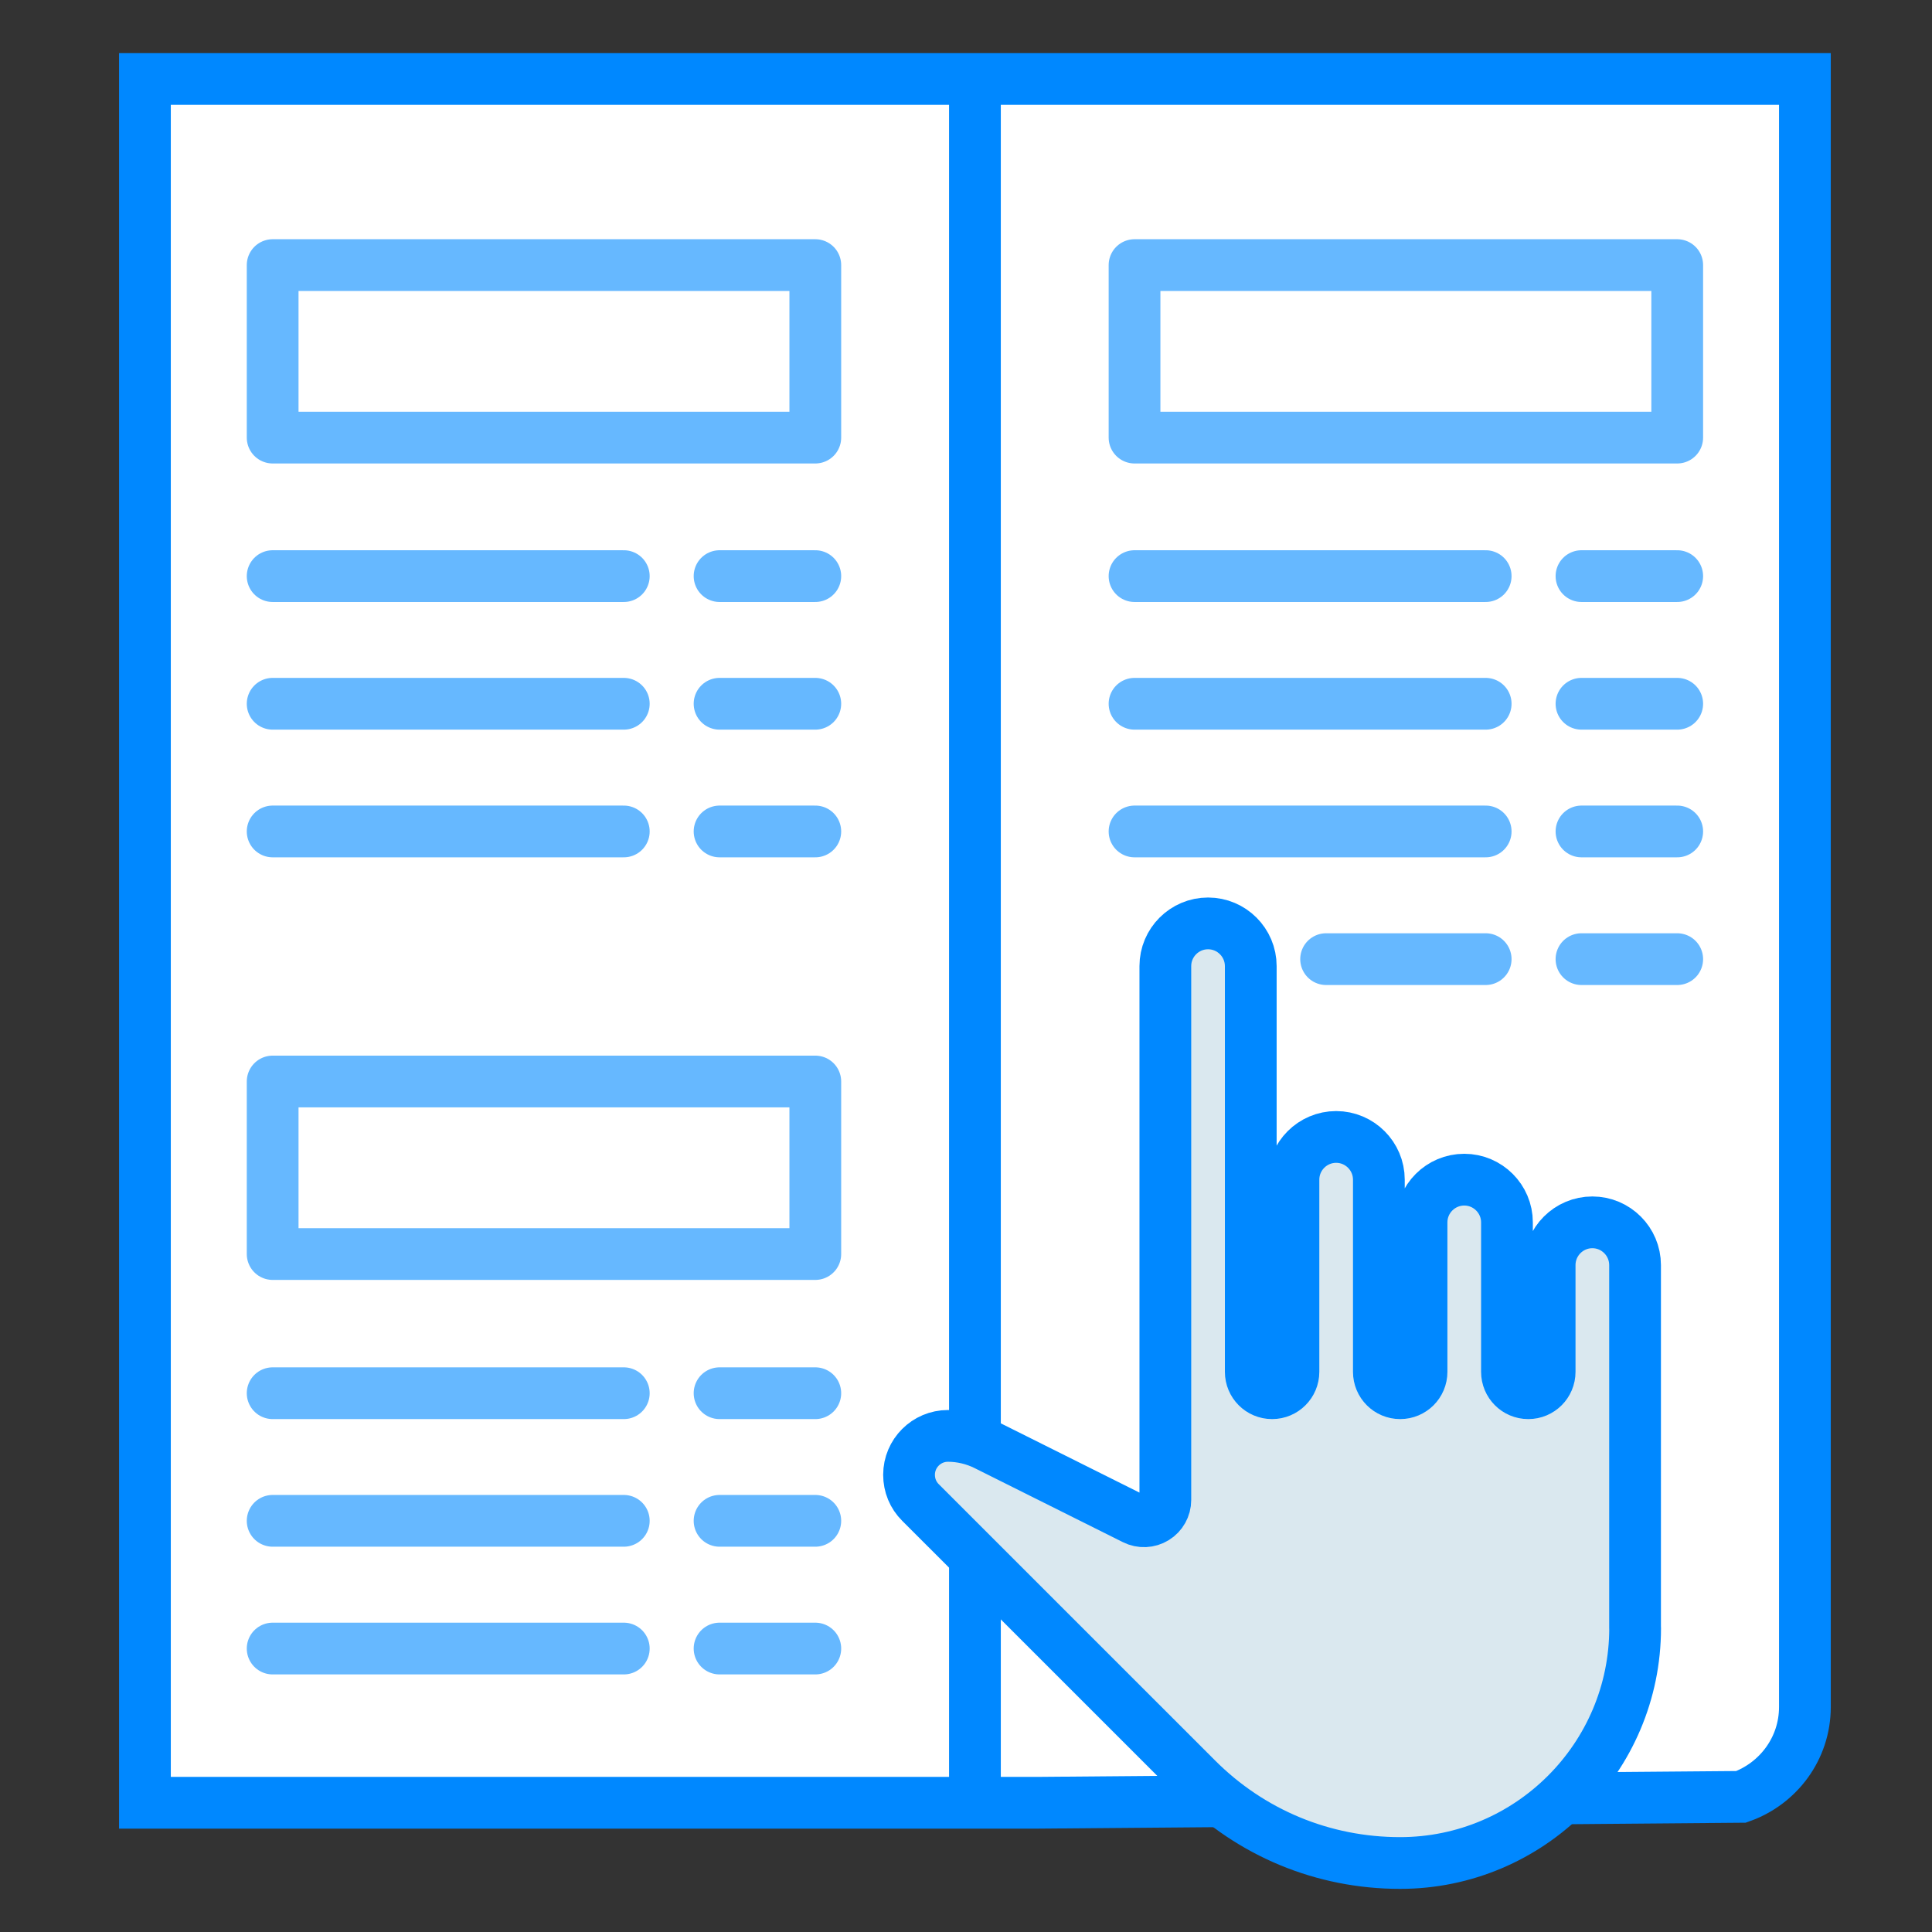
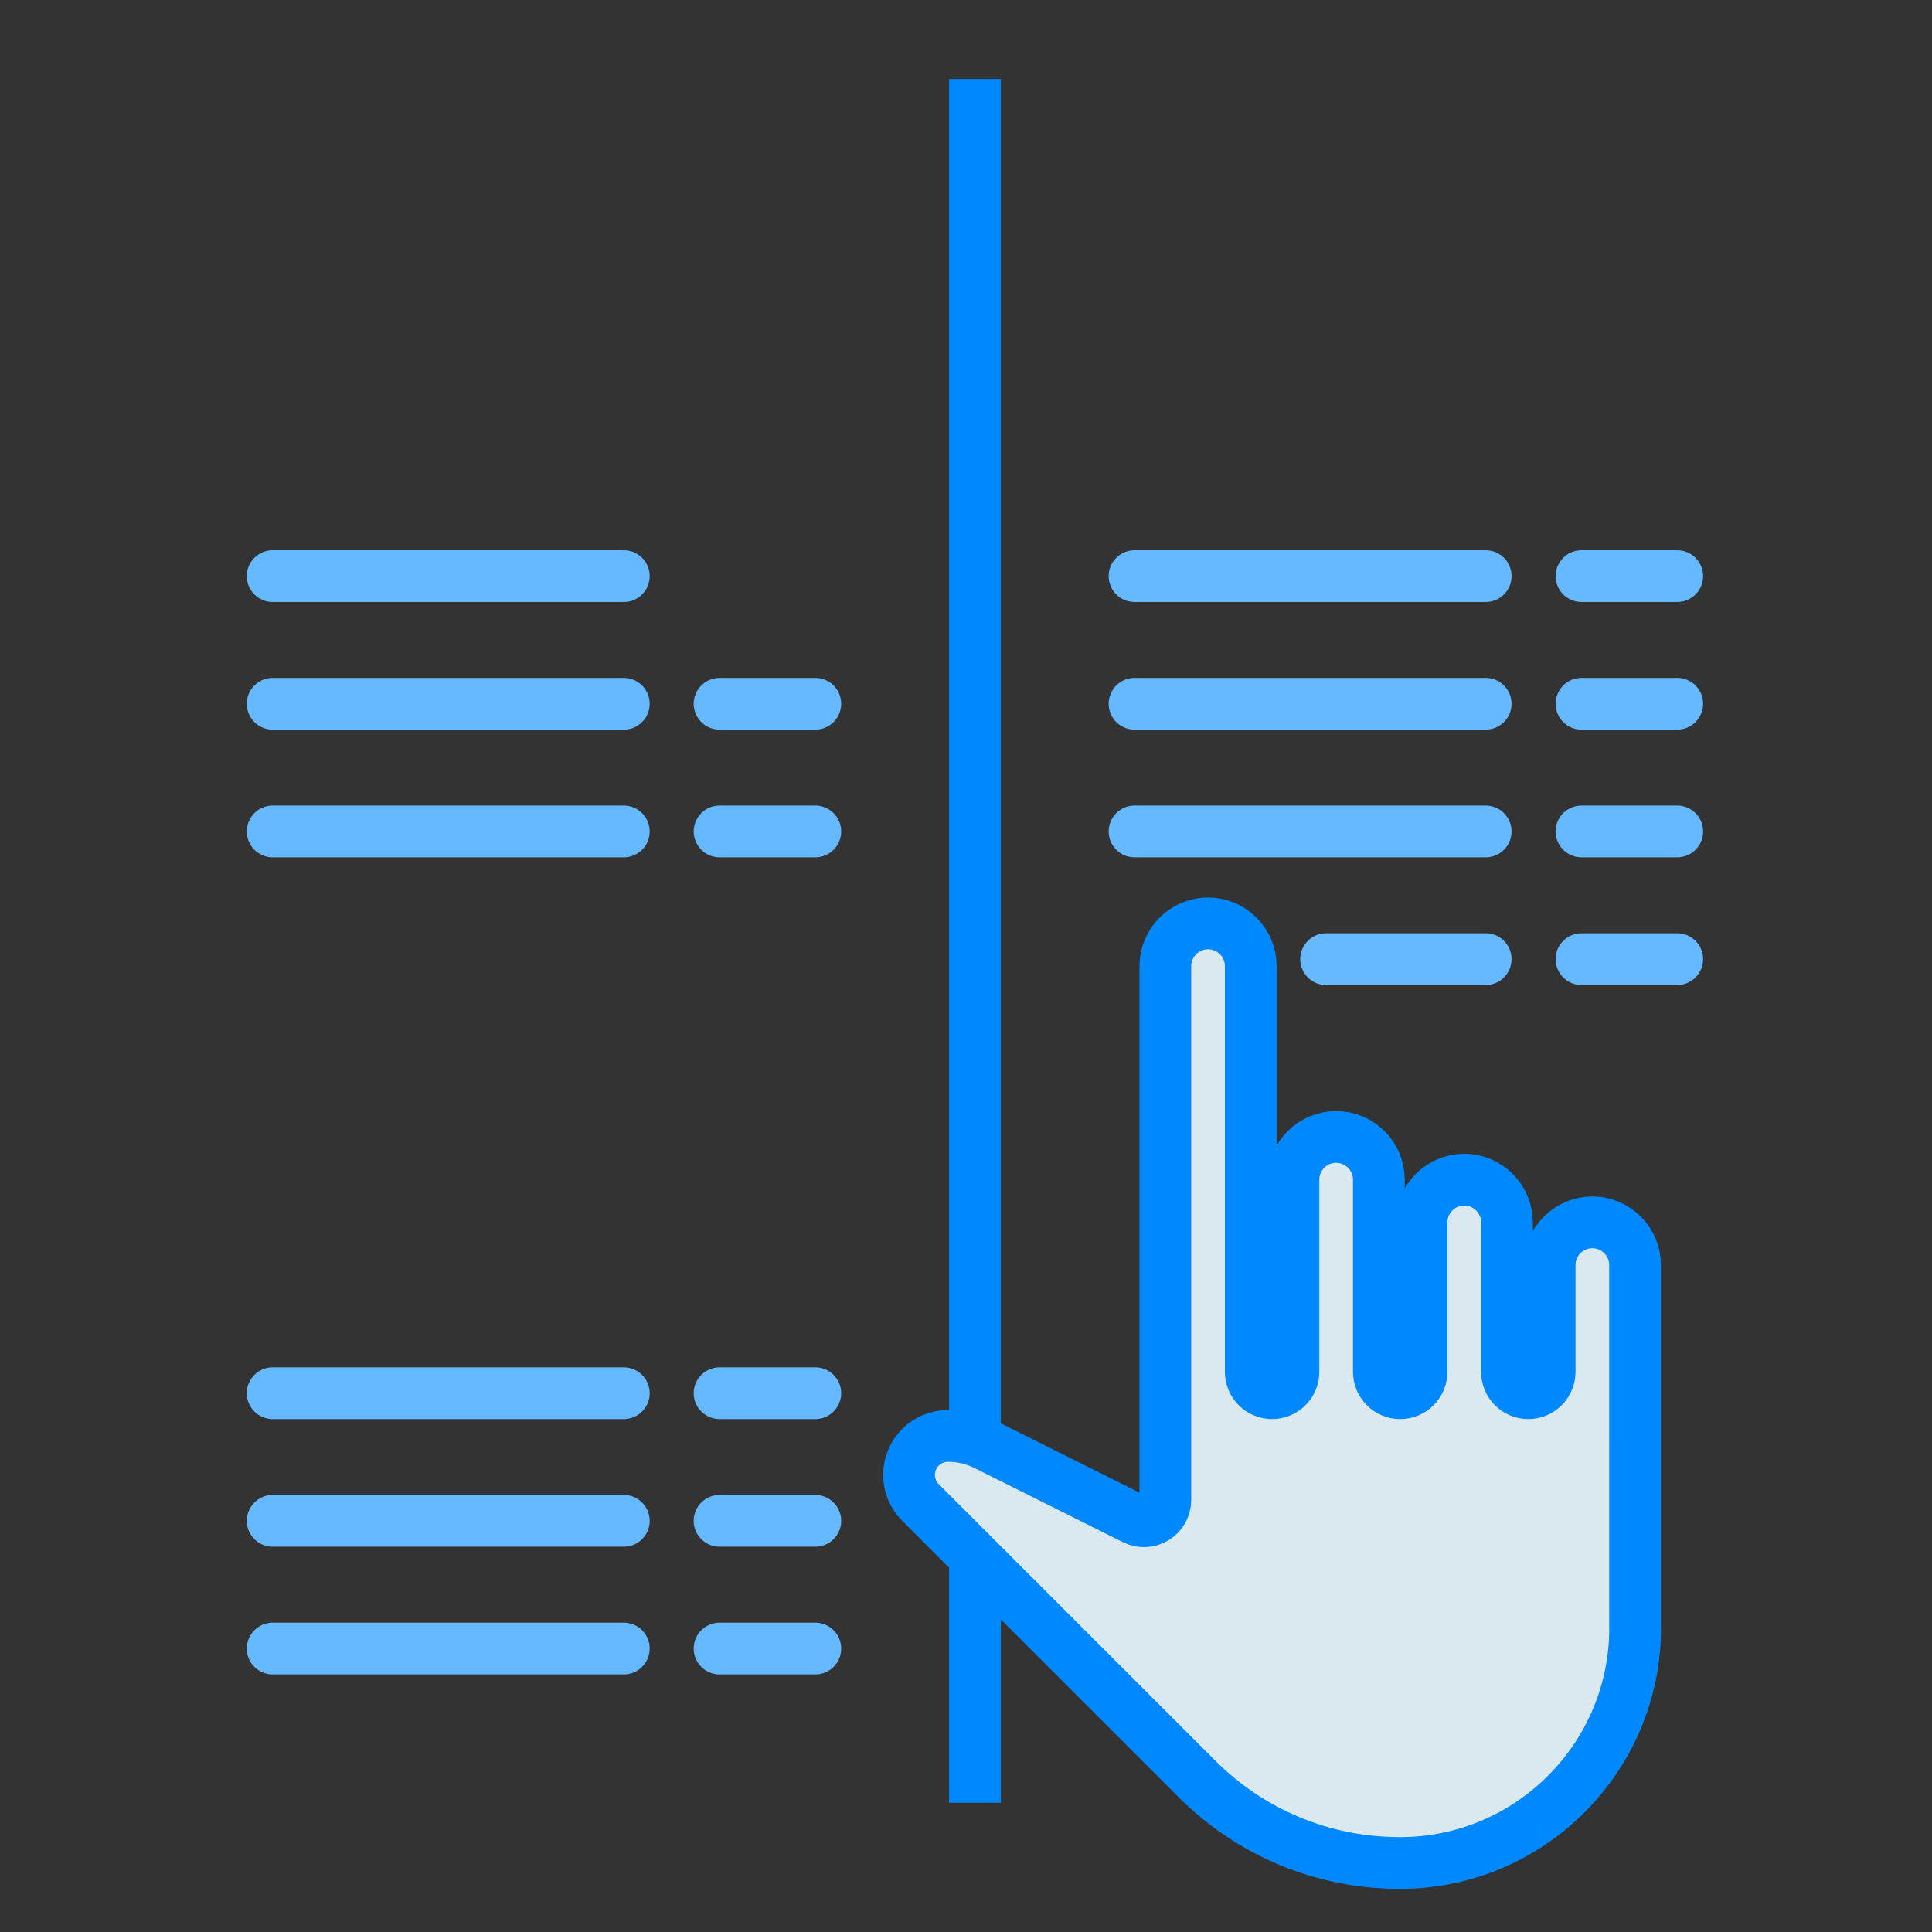
<svg xmlns="http://www.w3.org/2000/svg" version="1.1" id="highlight_key_features" x="0px" y="0px" width="56px" height="56px" viewBox="0 0 56 56" enable-background="new 0 0 56 56" xml:space="preserve">
  <rect x="0" y="0" width="56" height="56" fill="#333333" stroke="none" />
-   <path fill="#FFFFFF" stroke="#0088FF" stroke-width="1.5" stroke-miterlimit="10" d="M30.063,52.254H4.201V2.289h48.115v47.19  c0,1.204-0.776,2.222-1.851,2.604L30.063,52.254z" />
  <line fill="#FFFFFF" stroke="#0088FF" stroke-width="1.5" stroke-miterlimit="10" x1="28.259" y1="2.289" x2="28.259" y2="52.254" />
  <g>
-     <rect x="7.903" y="7.684" fill="none" stroke="#66B8FF" stroke-width="1.5" stroke-linecap="round" stroke-linejoin="round" stroke-miterlimit="10" width="15.729" height="5" />
    <line fill="none" stroke="#66B8FF" stroke-width="1.5" stroke-linecap="round" stroke-linejoin="round" stroke-miterlimit="10" x1="7.903" y1="16.699" x2="18.081" y2="16.699" />
-     <line fill="none" stroke="#66B8FF" stroke-width="1.5" stroke-linecap="round" stroke-linejoin="round" stroke-miterlimit="10" x1="20.857" y1="16.699" x2="23.632" y2="16.699" />
    <line fill="none" stroke="#66B8FF" stroke-width="1.5" stroke-linecap="round" stroke-linejoin="round" stroke-miterlimit="10" x1="7.903" y1="20.399" x2="18.081" y2="20.399" />
    <line fill="none" stroke="#66B8FF" stroke-width="1.5" stroke-linecap="round" stroke-linejoin="round" stroke-miterlimit="10" x1="20.857" y1="20.399" x2="23.632" y2="20.399" />
    <line fill="none" stroke="#66B8FF" stroke-width="1.5" stroke-linecap="round" stroke-linejoin="round" stroke-miterlimit="10" x1="7.903" y1="24.1" x2="18.081" y2="24.1" />
    <line fill="none" stroke="#66B8FF" stroke-width="1.5" stroke-linecap="round" stroke-linejoin="round" stroke-miterlimit="10" x1="20.857" y1="24.1" x2="23.632" y2="24.1" />
-     <rect x="7.903" y="31.348" fill="none" stroke="#66B8FF" stroke-width="1.5" stroke-linecap="round" stroke-linejoin="round" stroke-miterlimit="10" width="15.729" height="5.001" />
    <line fill="none" stroke="#66B8FF" stroke-width="1.5" stroke-linecap="round" stroke-linejoin="round" stroke-miterlimit="10" x1="7.903" y1="40.383" x2="18.081" y2="40.383" />
    <line fill="none" stroke="#66B8FF" stroke-width="1.5" stroke-linecap="round" stroke-linejoin="round" stroke-miterlimit="10" x1="20.857" y1="40.383" x2="23.632" y2="40.383" />
    <line fill="none" stroke="#66B8FF" stroke-width="1.5" stroke-linecap="round" stroke-linejoin="round" stroke-miterlimit="10" x1="7.903" y1="44.082" x2="18.081" y2="44.082" />
    <line fill="none" stroke="#66B8FF" stroke-width="1.5" stroke-linecap="round" stroke-linejoin="round" stroke-miterlimit="10" x1="20.857" y1="44.082" x2="23.632" y2="44.082" />
    <line fill="none" stroke="#66B8FF" stroke-width="1.5" stroke-linecap="round" stroke-linejoin="round" stroke-miterlimit="10" x1="7.903" y1="47.784" x2="18.081" y2="47.784" />
    <line fill="none" stroke="#66B8FF" stroke-width="1.5" stroke-linecap="round" stroke-linejoin="round" stroke-miterlimit="10" x1="20.857" y1="47.784" x2="23.632" y2="47.784" />
-     <rect x="32.885" y="7.684" fill="none" stroke="#66B8FF" stroke-width="1.5" stroke-linecap="round" stroke-linejoin="round" stroke-miterlimit="10" width="15.73" height="5" />
    <line fill="none" stroke="#66B8FF" stroke-width="1.5" stroke-linecap="round" stroke-linejoin="round" stroke-miterlimit="10" x1="32.885" y1="16.699" x2="43.063" y2="16.699" />
    <line fill="none" stroke="#66B8FF" stroke-width="1.5" stroke-linecap="round" stroke-linejoin="round" stroke-miterlimit="10" x1="45.84" y1="16.699" x2="48.615" y2="16.699" />
    <line fill="none" stroke="#66B8FF" stroke-width="1.5" stroke-linecap="round" stroke-linejoin="round" stroke-miterlimit="10" x1="32.885" y1="20.399" x2="43.063" y2="20.399" />
    <line fill="none" stroke="#66B8FF" stroke-width="1.5" stroke-linecap="round" stroke-linejoin="round" stroke-miterlimit="10" x1="45.84" y1="20.399" x2="48.615" y2="20.399" />
    <line fill="none" stroke="#66B8FF" stroke-width="1.5" stroke-linecap="round" stroke-linejoin="round" stroke-miterlimit="10" x1="32.885" y1="24.1" x2="43.063" y2="24.1" />
    <line fill="none" stroke="#66B8FF" stroke-width="1.5" stroke-linecap="round" stroke-linejoin="round" stroke-miterlimit="10" x1="45.84" y1="24.1" x2="48.615" y2="24.1" />
    <line fill="none" stroke="#66B8FF" stroke-width="1.5" stroke-linecap="round" stroke-linejoin="round" stroke-miterlimit="10" x1="38.438" y1="27.801" x2="43.063" y2="27.801" />
    <line fill="none" stroke="#66B8FF" stroke-width="1.5" stroke-linecap="round" stroke-linejoin="round" stroke-miterlimit="10" x1="45.84" y1="27.801" x2="48.615" y2="27.801" />
  </g>
  <path fill="#DAE8EF" stroke="#0088FF" stroke-width="1.5" stroke-linecap="round" stroke-linejoin="round" stroke-miterlimit="10" d="  M47.395,47.191c0,3.754-3.057,6.809-6.812,6.809c-2.229,0-4.323-0.868-5.897-2.445l-8.006-8.005  c-0.213-0.212-0.331-0.495-0.331-0.803c0-0.621,0.506-1.127,1.127-1.127c0.382,0,0.764,0.091,1.107,0.262l4.299,2.147  c0.192,0.097,0.421,0.086,0.602-0.026c0.183-0.112,0.294-0.311,0.294-0.524V28.003c0-0.682,0.555-1.238,1.238-1.238  c0.683,0,1.238,0.557,1.238,1.238v11.76c0,0.343,0.276,0.62,0.619,0.62c0.34,0,0.618-0.277,0.618-0.62v-5.57  c0-0.682,0.555-1.238,1.238-1.238c0.682,0,1.238,0.557,1.238,1.238v5.57c0,0.343,0.276,0.62,0.618,0.62s0.619-0.277,0.619-0.62  V35.43c0-0.681,0.555-1.237,1.238-1.237c0.683,0,1.238,0.557,1.238,1.237v4.333c0,0.343,0.276,0.62,0.618,0.62  s0.619-0.277,0.619-0.62v-3.094c0-0.683,0.555-1.239,1.238-1.239c0.683,0,1.238,0.557,1.238,1.239V47.191z" />
</svg>